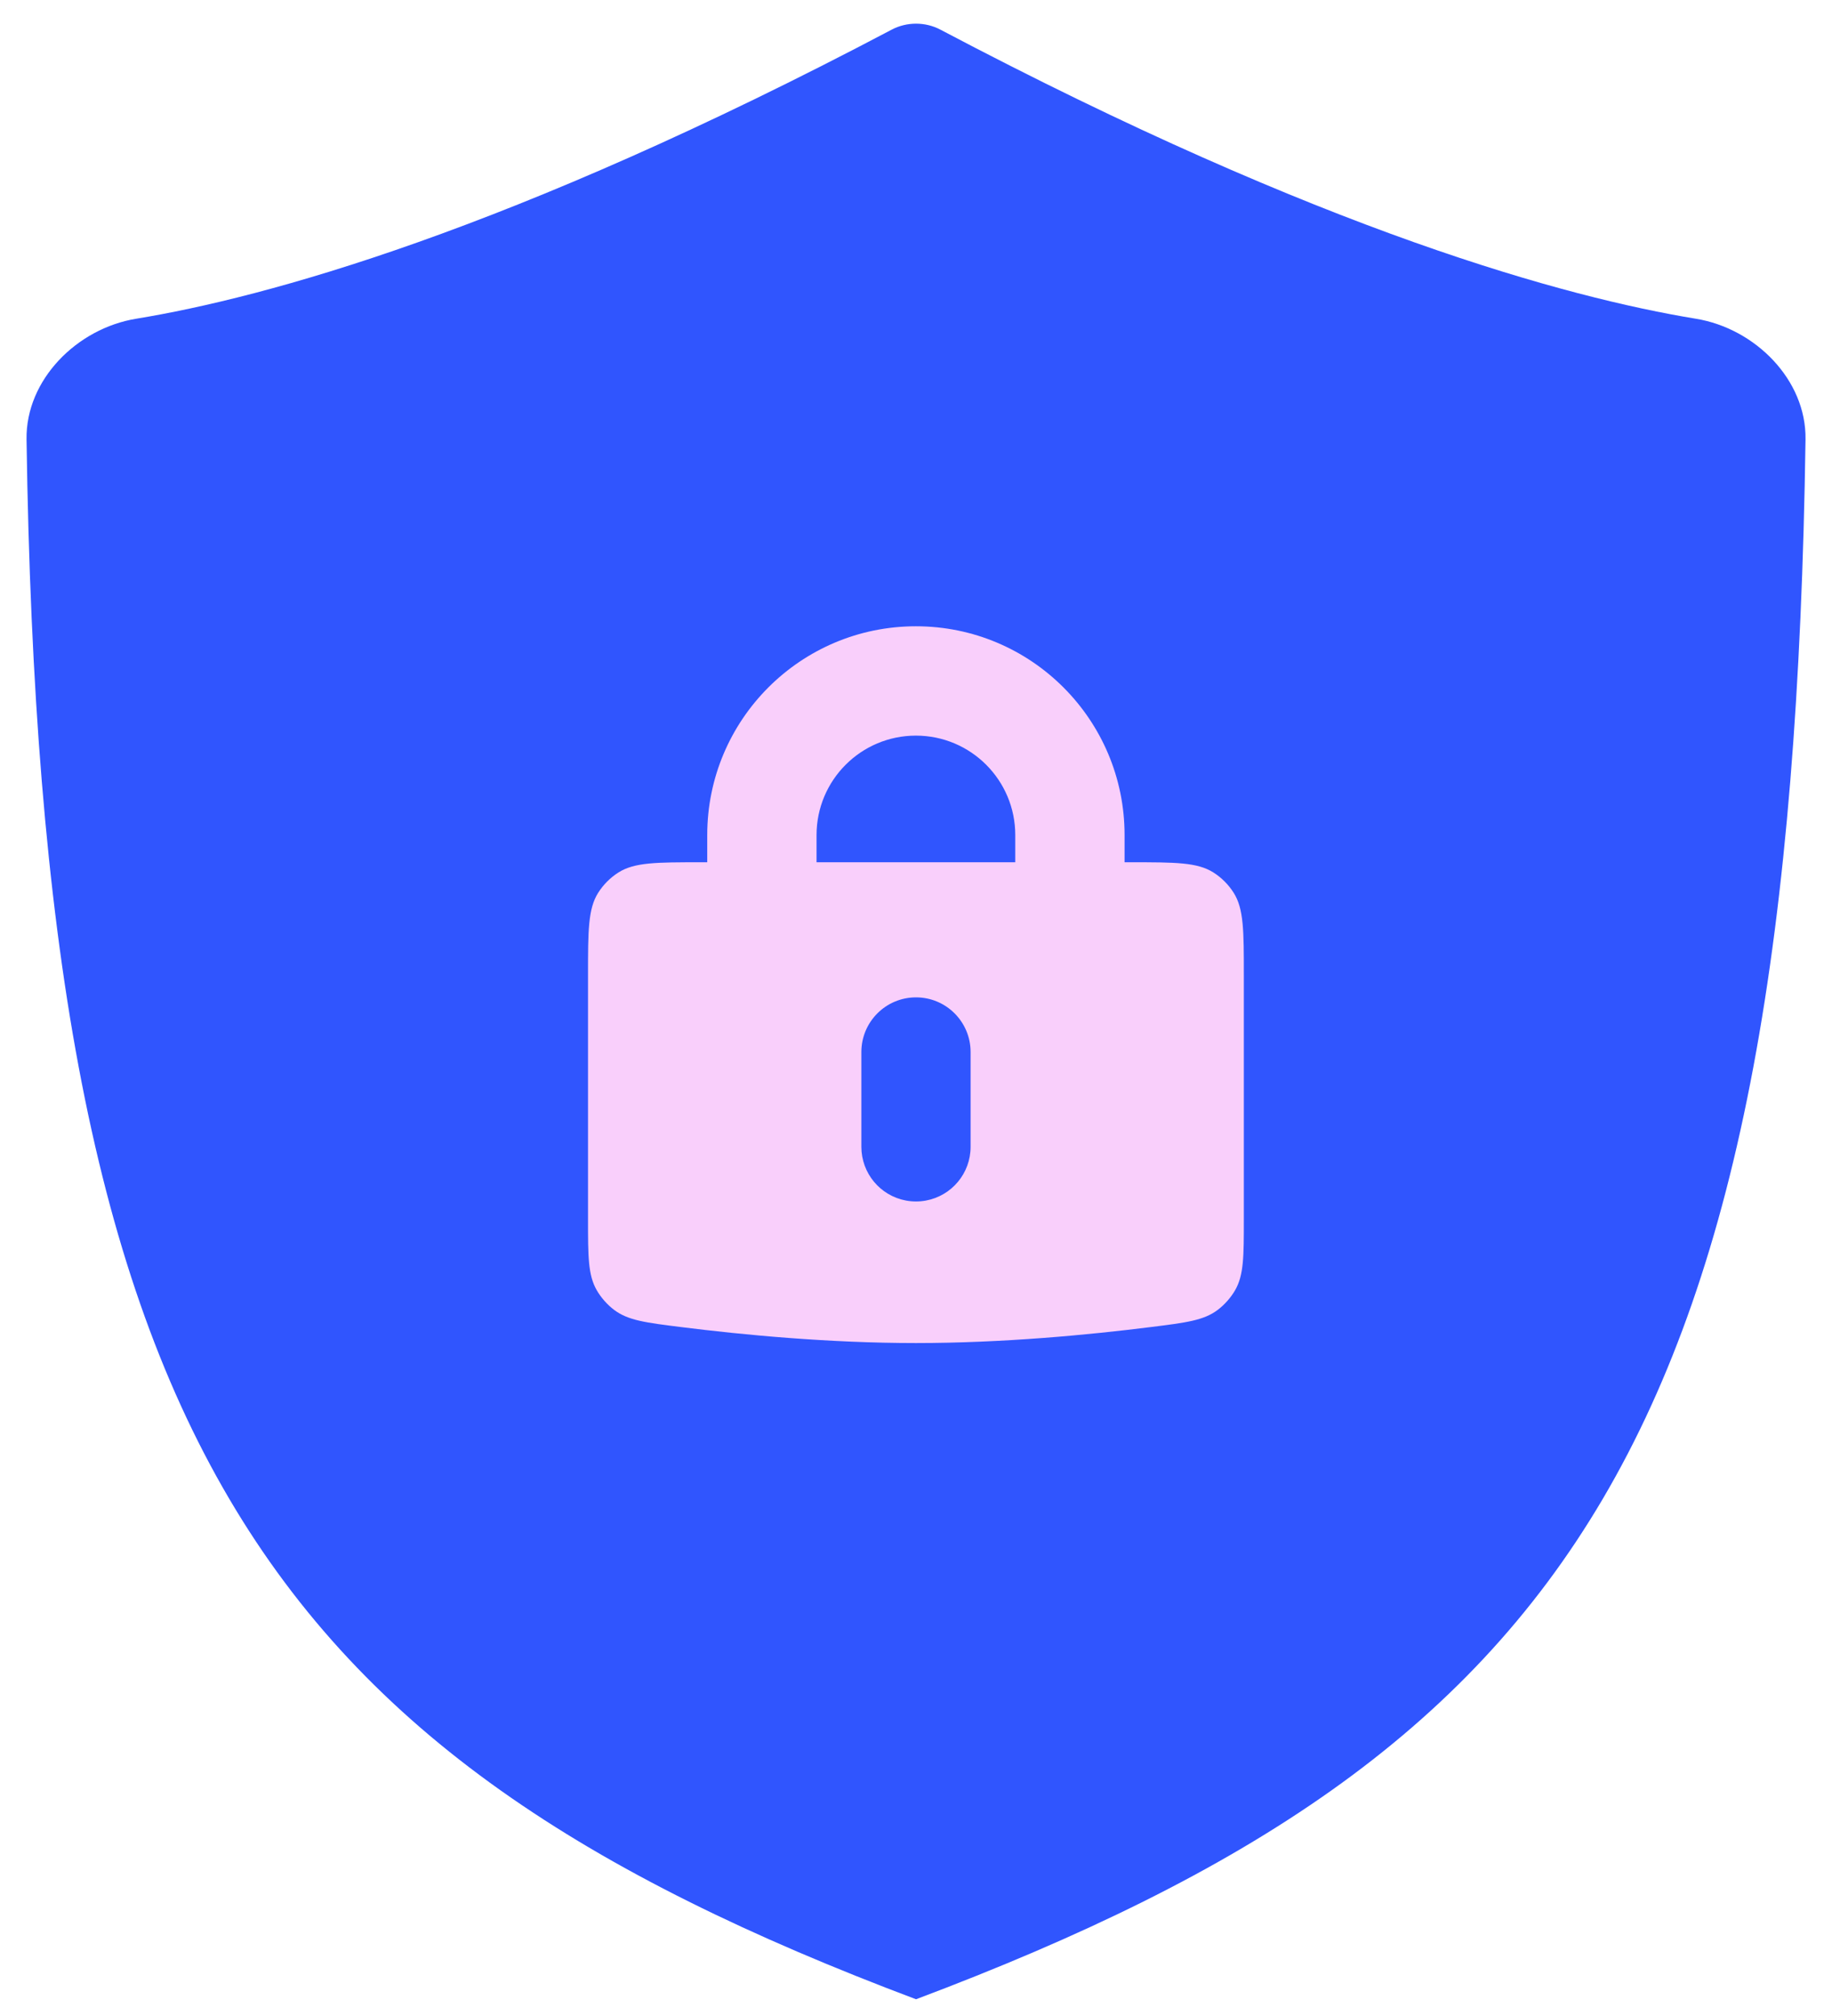
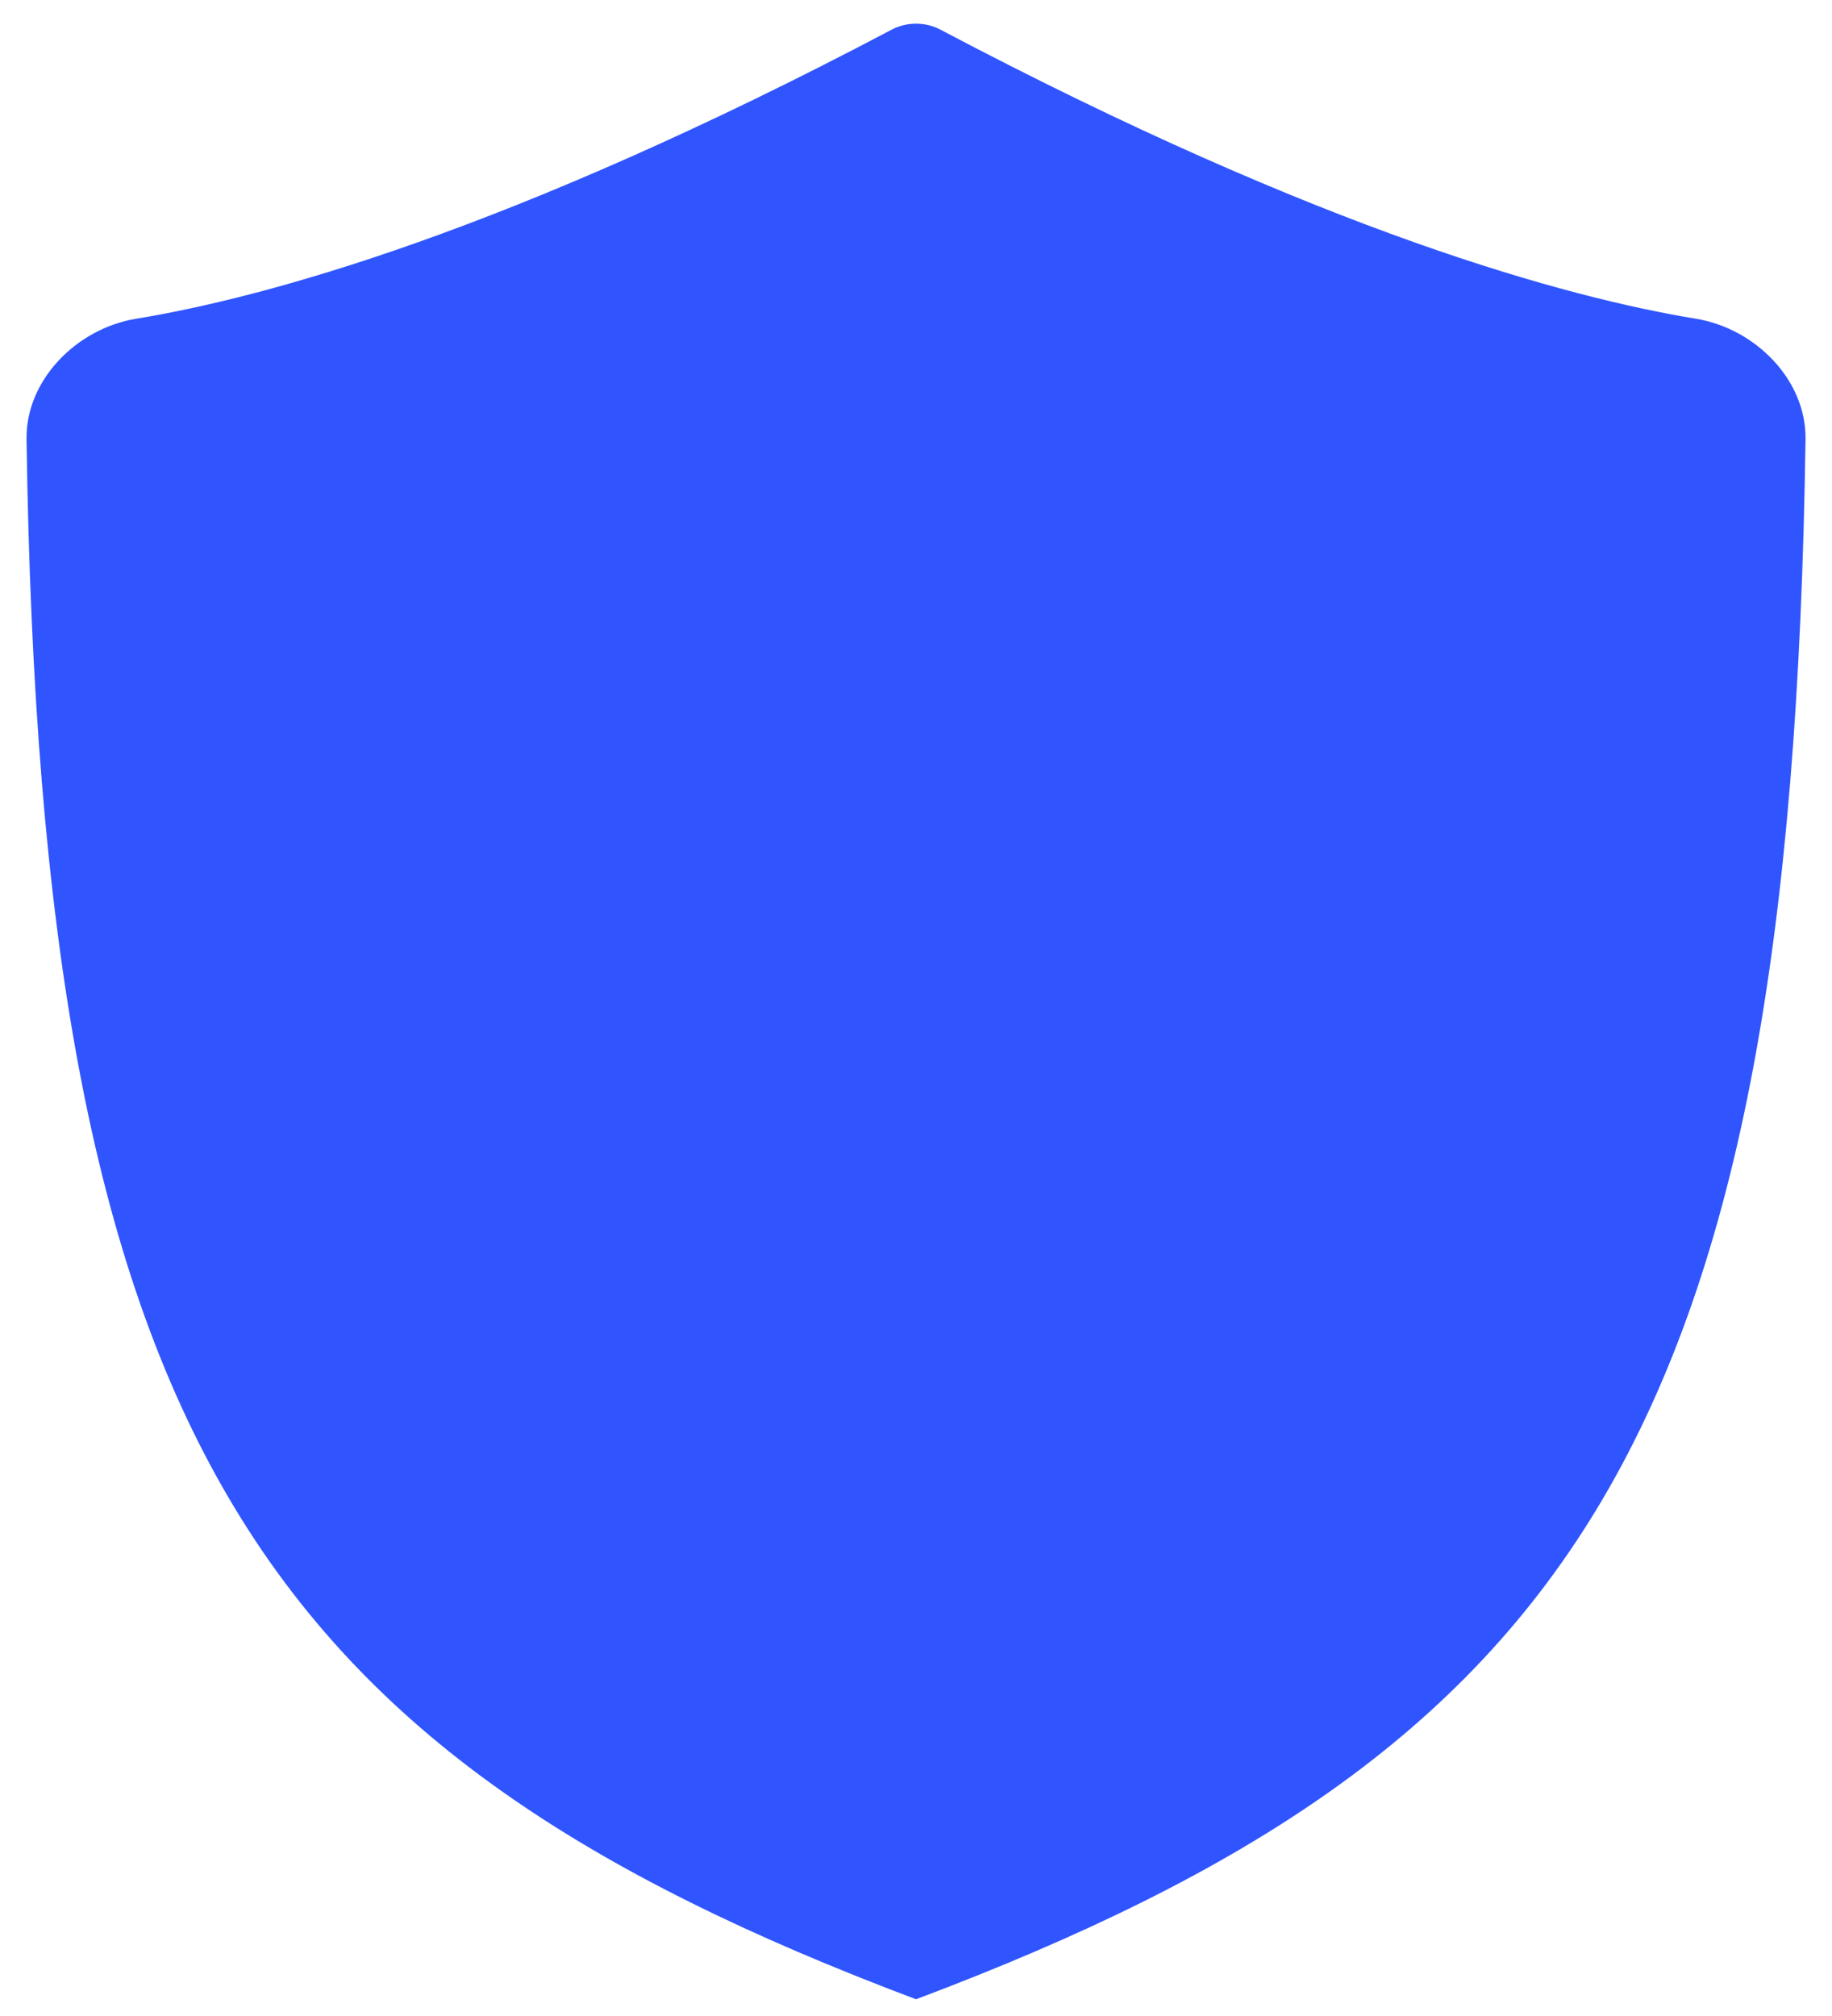
<svg xmlns="http://www.w3.org/2000/svg" width="60" height="66" viewBox="0 0 60 66" fill="none">
  <path d="M30.001 65.452C51.626 57.317 58.664 46.892 59.133 14.383C59.161 12.427 57.475 10.751 55.544 10.435C51.349 9.747 43.355 7.593 30.798 0.97C30.306 0.71 29.697 0.71 29.205 0.97C16.648 7.593 8.653 9.747 4.458 10.435C2.527 10.751 0.841 12.427 0.869 14.383C1.338 46.892 8.377 57.317 30.001 65.452Z" fill="#3055FE" />
-   <path fill-rule="evenodd" clip-rule="evenodd" d="M29.997 24.083C28.2 24.083 26.743 25.54 26.743 27.337V28.228H23.163V27.337C23.163 23.563 26.223 20.503 29.997 20.503C33.772 20.503 36.831 23.563 36.831 27.337V28.228H33.251V27.337C33.251 25.54 31.794 24.083 29.997 24.083ZM19.258 31.923C19.258 30.476 19.258 29.752 19.592 29.226C19.762 28.959 19.988 28.732 20.255 28.563C20.782 28.229 21.505 28.229 22.952 28.229H37.043C38.49 28.229 39.213 28.229 39.74 28.563C40.007 28.732 40.233 28.959 40.403 29.226C40.737 29.752 40.737 30.476 40.737 31.923V39.916C40.737 41.132 40.737 41.74 40.453 42.236C40.314 42.479 40.104 42.716 39.881 42.884C39.424 43.228 38.848 43.301 37.695 43.445C35.662 43.701 32.847 43.969 29.997 43.969C27.148 43.969 24.333 43.701 22.3 43.445C21.147 43.301 20.571 43.228 20.114 42.884C19.89 42.716 19.681 42.479 19.542 42.236C19.258 41.74 19.258 41.132 19.258 39.916V31.923ZM30 32.652C29.012 32.652 28.211 33.453 28.211 34.441V37.546C28.211 38.408 28.826 39.147 29.673 39.304C29.889 39.344 30.11 39.344 30.326 39.304C31.173 39.147 31.788 38.408 31.788 37.546V34.441C31.788 33.453 30.987 32.652 30 32.652Z" fill="#F9CFFB" />
</svg>